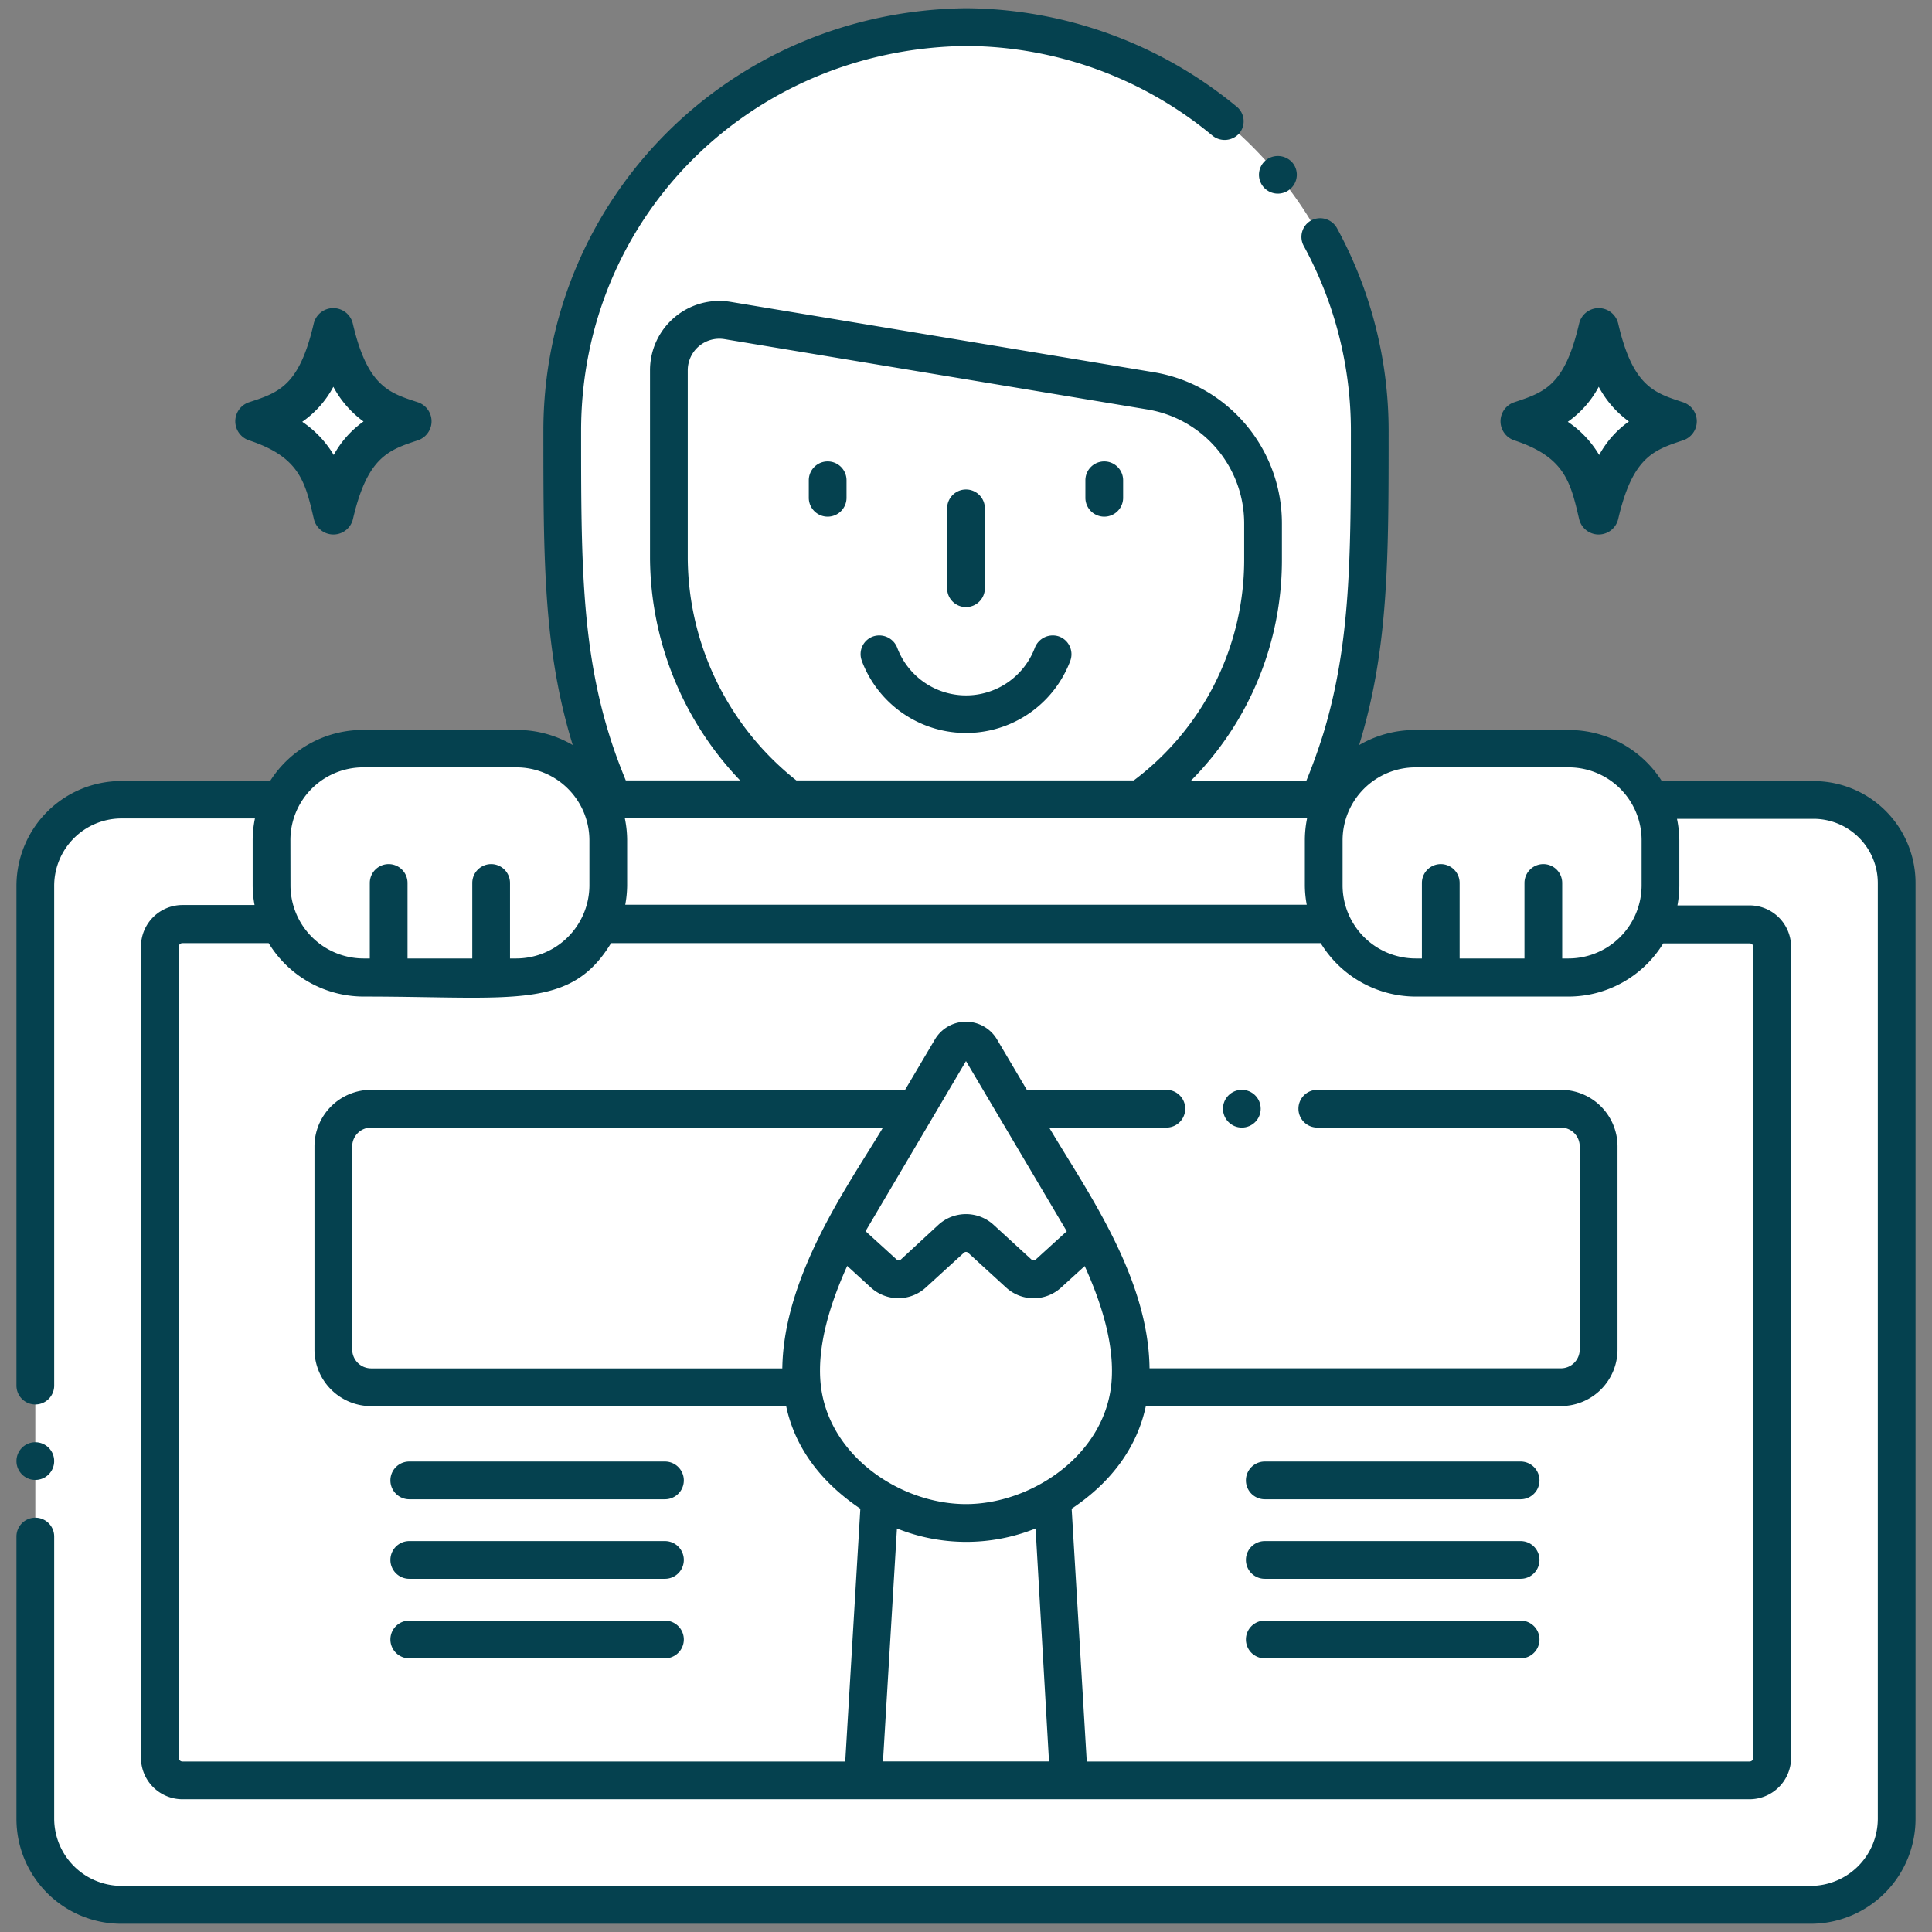
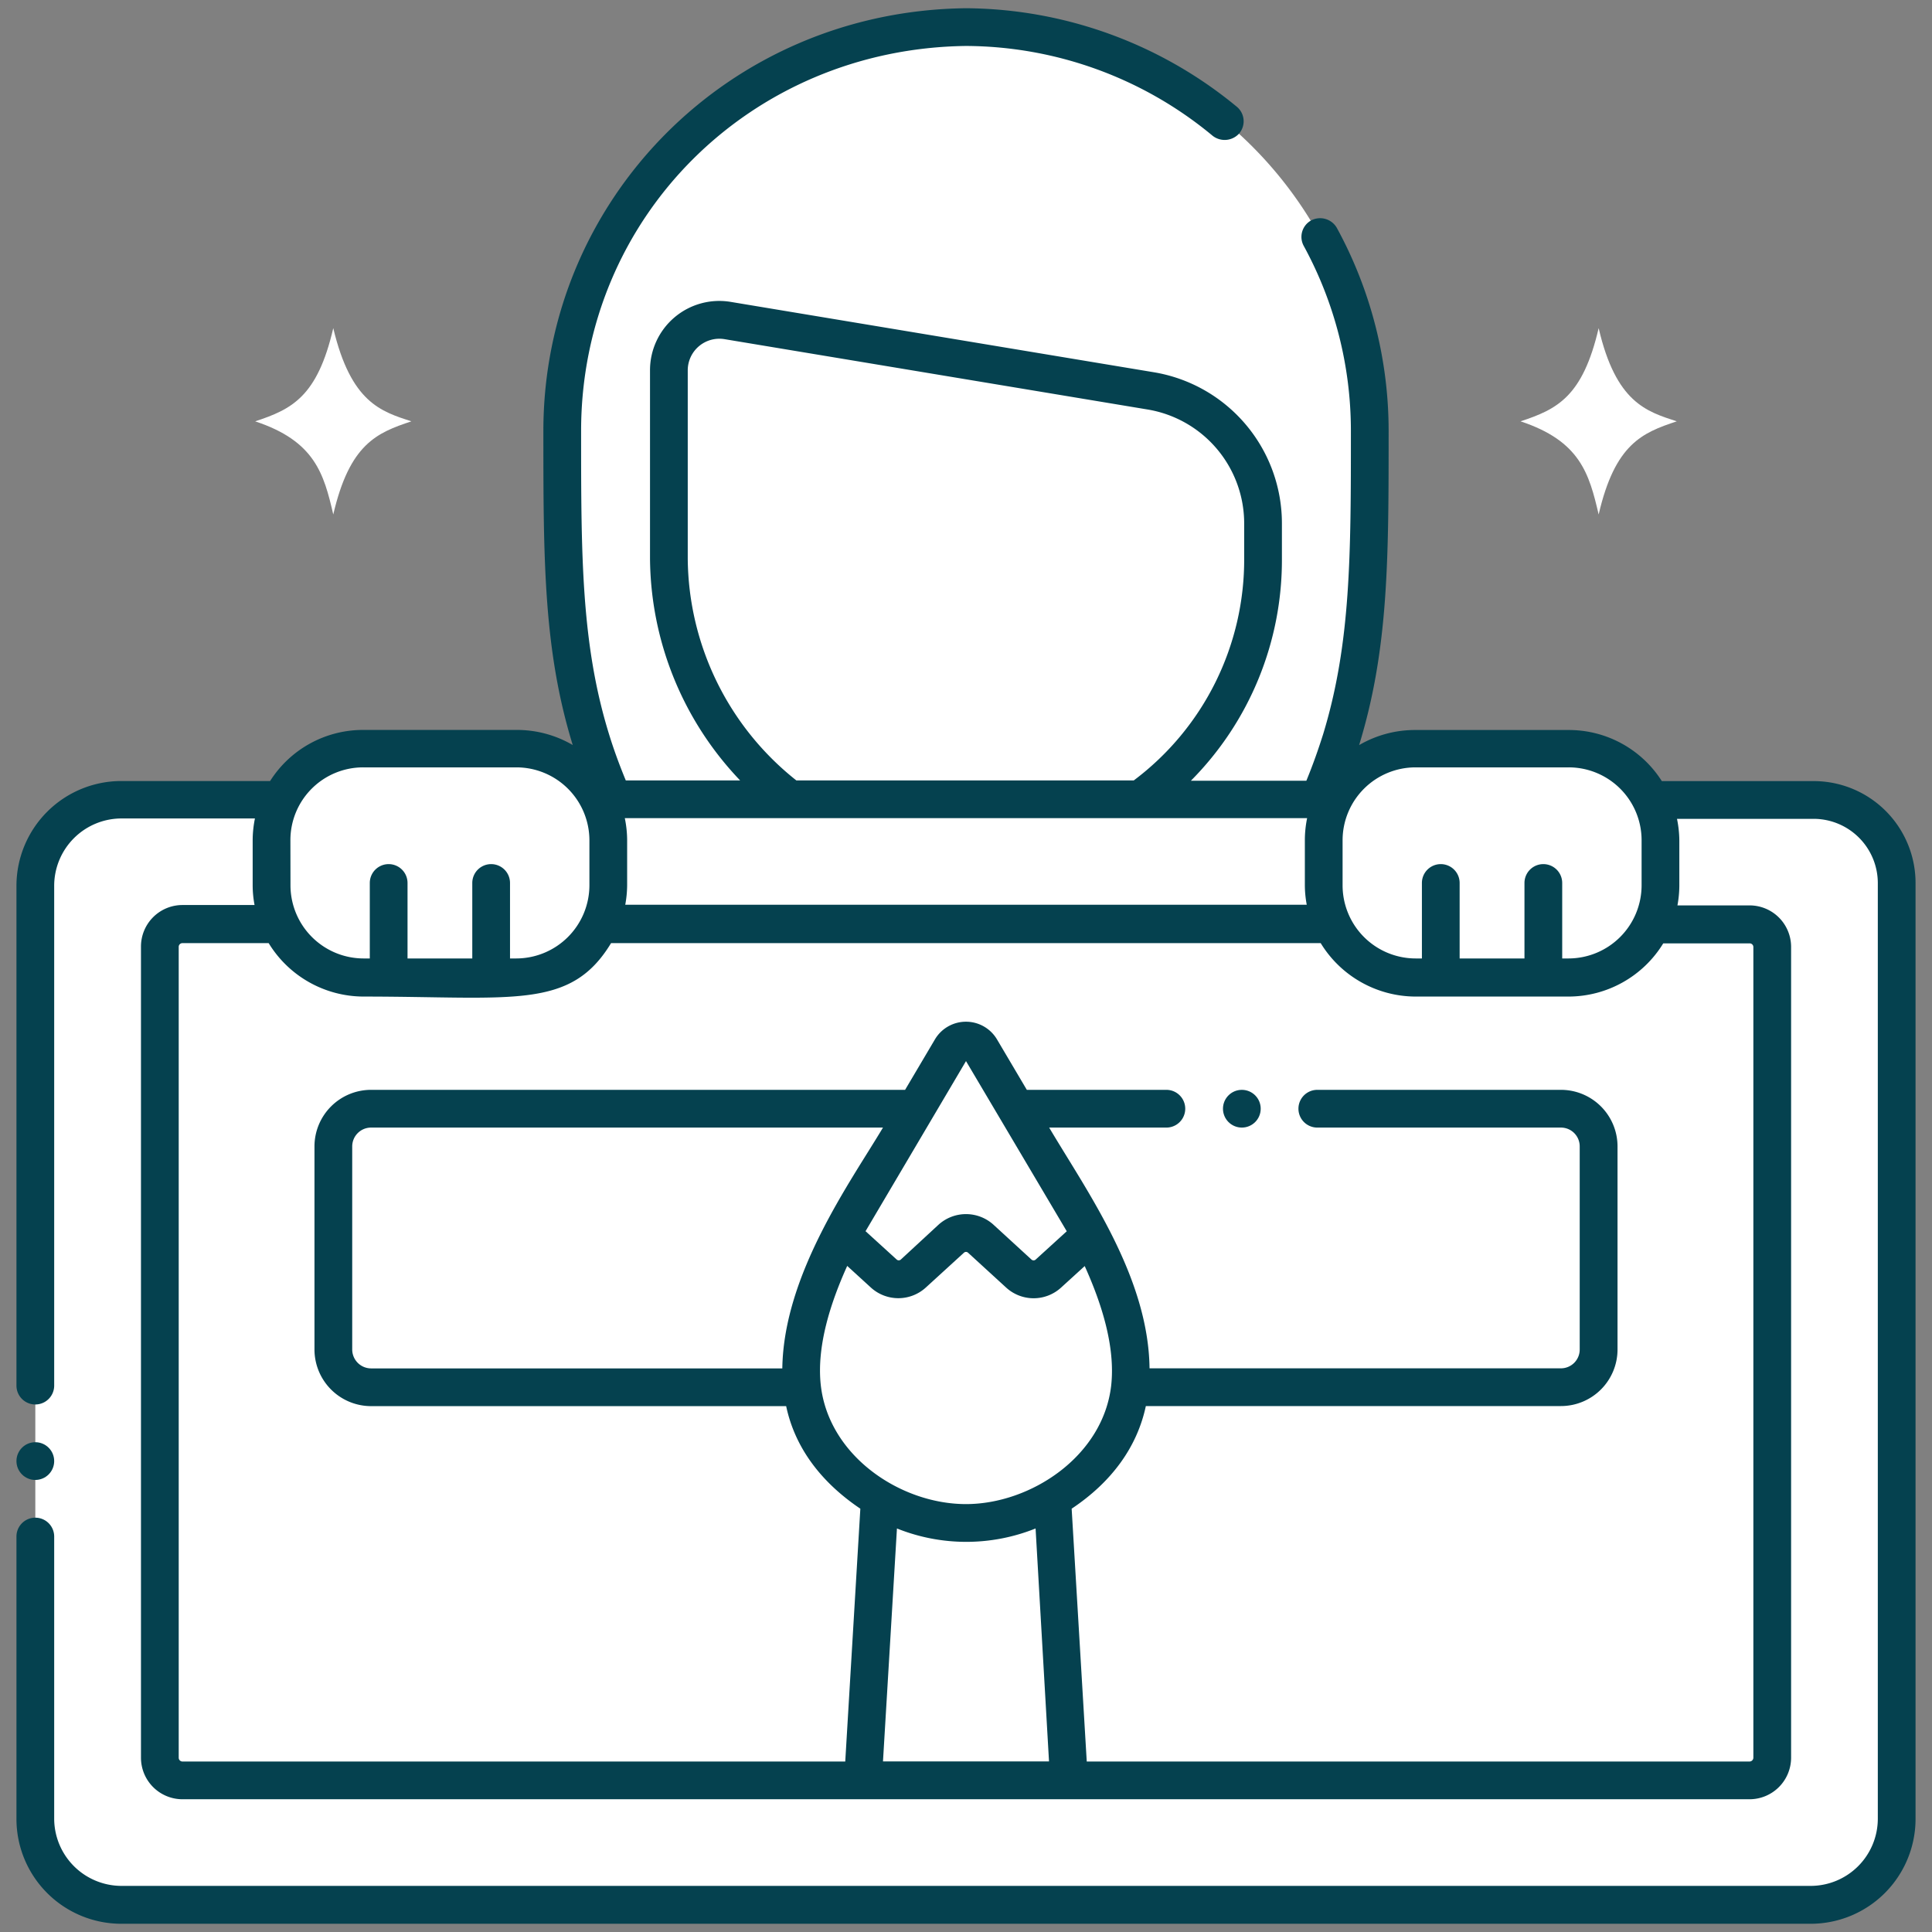
<svg xmlns="http://www.w3.org/2000/svg" version="1.1" width="512" height="512" x="0" y="0" viewBox="0 0 256 256" style="enable-background:new 0 0 512 512" xml:space="preserve" class="">
  <rect x="0" y="0" width="256" height="256" fill="#808080" stroke="none" />
  <g>
    <path fill="#ffffff" d="M251.33 117v124A11.39 11.39 0 0 1 240 252.41H16.06A11.39 11.39 0 0 1 4.68 241V117.35A11.38 11.38 0 0 1 16.06 106h21.18a12 12 0 0 0-1.24 5.35v6a12.18 12.18 0 0 0 12.17 12.16h20.26a12.16 12.16 0 0 0 11-7.08 12 12 0 0 0 1.12-5.08v-6a12 12 0 0 0-1.22-5.35h97.34a12 12 0 0 0-1.27 5.39v6a12.18 12.18 0 0 0 12.17 12.16h20.28A12.18 12.18 0 0 0 220 117.39v-6a12 12 0 0 0-1.26-5.39h21.58a11 11 0 0 1 11.01 11z" opacity="1" data-original="#72c2e9" class="" />
    <path fill="#ffffff" d="M167.36 69.4V74a39.31 39.31 0 0 1-16.28 32h-46.43a37.77 37.77 0 0 1-8-8 40.3 40.3 0 0 1-8.02-24V49a6.68 6.68 0 0 1 7.77-6.6l56 9.31a17.85 17.85 0 0 1 14.96 17.69z" opacity="1" data-original="#ffb69f" class="" />
-     <path fill="#ffffff" d="M54.51 55.83c-4-1.31-8-2.46-10.35-12.35-2.11 9.11-5.5 10.75-10.35 12.35 7.9 2.61 9.1 6.93 10.35 12.34 2.17-9.33 5.75-10.82 10.35-12.34zM222.18 55.83c-4-1.31-8.05-2.46-10.35-12.35-2.12 9.11-5.51 10.75-10.35 12.35 7.9 2.61 9.09 6.93 10.35 12.34 2.17-9.33 5.74-10.82 10.35-12.34z" opacity="1" data-original="#f0c020" class="" />
+     <path fill="#ffffff" d="M54.51 55.83c-4-1.31-8-2.46-10.35-12.35-2.11 9.11-5.5 10.75-10.35 12.35 7.9 2.61 9.1 6.93 10.35 12.34 2.17-9.33 5.75-10.82 10.35-12.34zM222.18 55.83c-4-1.31-8.05-2.46-10.35-12.35-2.12 9.11-5.51 10.75-10.35 12.35 7.9 2.61 9.09 6.93 10.35 12.34 2.17-9.33 5.74-10.82 10.35-12.34" opacity="1" data-original="#f0c020" class="" />
    <path fill="#ffffff" d="M159.27 98a38.88 38.88 0 0 1-8.19 8h-46.43a37.77 37.77 0 0 1-8-8z" opacity="1" data-original="#ea8f7e" class="" />
    <path fill="#ffffff" d="M181.48 57.09c0 16.87 0 28.6-3.78 40.9a70.87 70.87 0 0 1-3 8h-23.62A39.31 39.31 0 0 0 167.36 74v-4.6a17.85 17.85 0 0 0-14.93-17.61l-56-9.31a6.68 6.68 0 0 0-7.77 6.6V74a40.3 40.3 0 0 0 8.04 24 37.77 37.77 0 0 0 8 8H81.26a77.37 77.37 0 0 1-3-8c-3.79-12.28-3.78-24-3.78-40.9C74.51 27.74 98 3.94 128 3.6c30 .34 53.48 24.14 53.48 53.49z" opacity="1" data-original="#7d7b79" class="" />
    <path fill="#ffffff" d="M104.65 106H81.26a77.37 77.37 0 0 1-3-8H96.7a37.77 37.77 0 0 0 7.95 8zM177.7 98a70.87 70.87 0 0 1-3 8h-23.62a38.88 38.88 0 0 0 8.19-8z" opacity="1" data-original="#4c4944" class="" />
    <g fill="#4ba5c8">
      <path d="M36 111.35v6a12.09 12.09 0 0 0 1.12 5.08h-8.45a20 20 0 0 1-.65-5.08v-6a20 20 0 0 1 .74-5.4h8.48a12 12 0 0 0-1.24 5.4zM88.56 111.36v6a20.1 20.1 0 0 1-.64 5.08h-8.44a12 12 0 0 0 1.12-5.08v-6a12 12 0 0 0-1.27-5.36h8.49a19.88 19.88 0 0 1 .74 5.36zM175.4 111.35v6a12.09 12.09 0 0 0 1.12 5.08h-8.43a20 20 0 0 1-.64-5.08v-6a19.77 19.77 0 0 1 .75-5.4h8.47a12 12 0 0 0-1.27 5.4zM228 111.36v6a20.56 20.56 0 0 1-.64 5.08h-8.46a12.12 12.12 0 0 0 1.12-5.08v-6a12 12 0 0 0-1.26-5.39h8.49a19.88 19.88 0 0 1 .75 5.39z" fill="#ffffff" opacity="1" data-original="#4ba5c8" class="" />
    </g>
    <path fill="#ffffff" d="M234.83 125.47v107.44a3 3 0 0 1-3 3H24.18a3 3 0 0 1-3-3V125.47a3 3 0 0 1 3-3H37.1a12.16 12.16 0 0 0 11 7.08h20.33a12.16 12.16 0 0 0 11-7.08h97a12.16 12.16 0 0 0 11 7.08h20.28a12.16 12.16 0 0 0 11.05-7.08h12.93a3 3 0 0 1 3.14 3z" opacity="1" data-original="#efefef" class="" />
    <path fill="#ffffff" d="M149.73 183.82c-.59 5.66-3.63 10.73-10.28 14.77a22 22 0 0 1-22.9 0c-6.65-4-9.69-9.11-10.28-14.77-.66-6.21 1.59-13.11 5.19-20.19l9.9-16.72L126 139a2.28 2.28 0 0 1 3.92 0l4.68 7.9 9.9 16.72c3.64 7.08 5.89 13.99 5.23 20.2z" opacity="1" data-original="#f0c020" class="" />
    <path fill="#ffffff" d="m144.54 163.63-5.63 5.13a2.91 2.91 0 0 1-3.9 0l-5.01-4.63a2.87 2.87 0 0 0-3.9 0l-5.1 4.63a2.91 2.91 0 0 1-3.9 0l-5.63-5.13 9.9-16.72L126 139a2.28 2.28 0 0 1 3.92 0l4.68 7.9z" opacity="1" data-original="#fc5d3d" class="" />
    <path fill="#ffffff" d="M114.84 229.6h-68a2.5 2.5 0 0 1 0-5h68a2.5 2.5 0 0 1 0 5zm-78 0H30a2.5 2.5 0 0 1 0-5h6.87a2.5 2.5 0 0 1 0 5zM226 229.6h-84.84a2.5 2.5 0 0 1 0-5h82.37v-84.06a2.5 2.5 0 0 1 5 0v86.56a2.5 2.5 0 0 1-2.53 2.5z" opacity="1" data-original="#ffffff" class="" />
    <path fill="#ffffff" d="M141.69 235.91h-27.38l1.69-28.62.52-8.7a22 22 0 0 0 22.9 0l.52 8.7z" opacity="1" data-original="#7d7b79" class="" />
    <path fill="#ffffff" d="M140 207.29a30 30 0 0 1-23.94 0l.52-8.7a22 22 0 0 0 22.9 0z" opacity="1" data-original="#4c4944" class="" />
    <path fill="#ffffff" d="M111.46 163.63c-3.6 7.08-5.85 14-5.19 20.19h-57.1a5 5 0 0 1-5-5v-26.91a5 5 0 0 1 5-5h72.19zM211.83 151.91v26.91a5 5 0 0 1-5 5h-57.1c.66-6.21-1.59-13.12-5.19-20.19l-9.9-16.72h72.19a5 5 0 0 1 5 5z" opacity="1" data-original="#13bf6d" class="" />
    <path fill="#ffffff" d="M114.39 146.91h7l-9.9 16.72c-3.6 7.08-5.85 14-5.19 20.19h-6c-1.2-13.93 8.46-27.41 14.09-36.91zM155.75 183.82h-6c.66-6.21-1.59-13.12-5.19-20.19l-9.9-16.72h7c5.58 9.51 15.25 22.97 14.09 36.91z" opacity="1" data-original="#139c6e" class="" />
    <path fill="#ffffff" d="M93.75 176.32h-26a2.5 2.5 0 0 1 0-5h26a2.5 2.5 0 0 1 0 5zm-36 0h-3.58a2.5 2.5 0 0 1 0-5h3.58a2.5 2.5 0 0 1 0 5zM201.83 176.32h-40a2.5 2.5 0 0 1 0-5h37.46v-14.41a2.5 2.5 0 0 1 5 0v16.91a2.5 2.5 0 0 1-2.46 2.5z" opacity="1" data-original="#76ffbb" class="" />
    <path fill="#ffffff" d="M87.92 122.47a20.17 20.17 0 0 1-19.49 15.06H48.16a20.17 20.17 0 0 1-19.49-15.06h8.43a12.16 12.16 0 0 0 11 7.08h20.33a12.16 12.16 0 0 0 11-7.08zM227.35 122.47a20.18 20.18 0 0 1-19.5 15.06h-20.28a20.19 20.19 0 0 1-19.48-15.06h8.43a12.16 12.16 0 0 0 11 7.08h20.28a12.16 12.16 0 0 0 11.05-7.08z" opacity="1" data-original="#afafaf" class="" />
    <path fill="#ffffff" d="M80.6 111.35v6a12 12 0 0 1-1.12 5.08 12.16 12.16 0 0 1-11 7.08H48.15A12.18 12.18 0 0 1 36 117.39v-6a12 12 0 0 1 1.24-5.39 12.16 12.16 0 0 1 10.91-6.78h20.28a12.17 12.17 0 0 1 10.9 6.78 12 12 0 0 1 1.27 5.35zM220 111.35v6a12.18 12.18 0 0 1-12.17 12.16h-20.26a12.18 12.18 0 0 1-12.17-12.16v-6a12 12 0 0 1 1.27-5.39 12.17 12.17 0 0 1 10.9-6.78h20.28a12.19 12.19 0 0 1 10.91 6.82 12 12 0 0 1 1.24 5.35z" opacity="1" data-original="#ffb69f" class="" />
-     <path d="M46.75 42.88a2.66 2.66 0 0 0-5.18 0C39.66 51.09 37 52 33 53.3a2.66 2.66 0 0 0 0 5.05c6.69 2.21 7.44 5.48 8.59 10.42a2.66 2.66 0 0 0 5.18 0c1.91-8.21 4.71-9.14 8.59-10.42a2.66 2.66 0 0 0 0-5.05c-3.74-1.23-6.66-2.02-8.61-10.42zm-2.53 17.41a13.9 13.9 0 0 0-4.17-4.4 13.22 13.22 0 0 0 4.12-4.64 13.6 13.6 0 0 0 4 4.6 13.18 13.18 0 0 0-3.95 4.44zM200.65 58.35c6.68 2.21 7.44 5.48 8.59 10.42a2.66 2.66 0 0 0 5.18 0c1.9-8.21 4.71-9.14 8.59-10.42a2.66 2.66 0 0 0 0-5.05c-3.73-1.23-6.64-2-8.59-10.42a2.66 2.66 0 0 0-5.18 0c-1.91 8.21-4.57 9.09-8.59 10.42a2.66 2.66 0 0 0 0 5.05zm11.19-7.1a13.49 13.49 0 0 0 4 4.6 13.1 13.1 0 0 0-3.94 4.44 13.75 13.75 0 0 0-4.16-4.4 13.32 13.32 0 0 0 4.1-4.64zM114.19 87.56a14.76 14.76 0 0 0 27.63 0 2.51 2.51 0 0 0-1.48-3.22 2.55 2.55 0 0 0-3.21 1.47 9.74 9.74 0 0 1-18.25 0 2.55 2.55 0 0 0-3.21-1.47 2.48 2.48 0 0 0-1.48 3.2zM109.67 68.46a2.5 2.5 0 0 0 2.5-2.5v-2.32a2.5 2.5 0 0 0-5 0V66a2.5 2.5 0 0 0 2.5 2.46zM146.32 68.46a2.5 2.5 0 0 0 2.5-2.5v-2.32a2.5 2.5 0 1 0-5 0V66a2.5 2.5 0 0 0 2.5 2.46zM128 80.44a2.5 2.5 0 0 0 2.5-2.5V67.36a2.5 2.5 0 0 0-5 0v10.58a2.49 2.49 0 0 0 2.5 2.5zM170.93 25.07a2.49 2.49 0 0 0 .33-3.51 2.56 2.56 0 0 0-3.52-.34 2.5 2.5 0 1 0 3.19 3.85zM54.23 198.66h33.88a2.5 2.5 0 0 0 0-5H54.23a2.5 2.5 0 1 0 0 5zM54.23 209.2h33.88a2.5 2.5 0 1 0 0-5H54.23a2.5 2.5 0 0 0 0 5zM54.23 219.74h33.88a2.5 2.5 0 1 0 0-5H54.23a2.5 2.5 0 0 0 0 5zM201.49 193.66h-33.9a2.5 2.5 0 0 0 0 5h33.9a2.5 2.5 0 0 0 0-5zM201.49 204.2h-33.9a2.5 2.5 0 1 0 0 5h33.9a2.5 2.5 0 0 0 0-5zM201.49 214.74h-33.9a2.5 2.5 0 0 0 0 5h33.9a2.5 2.5 0 0 0 0-5z" fill="#05414f" opacity="1" data-original="#000000" class="" />
    <circle cx="4.68" cy="193.6" r="2.5" fill="#05414f" opacity="1" data-original="#000000" class="" />
    <path d="M16.06 254.91H240A13.9 13.9 0 0 0 253.82 241V117a13.5 13.5 0 0 0-13.48-13.5H220.2a14.59 14.59 0 0 0-12.35-6.77h-20.28a14.68 14.68 0 0 0-7.48 2C184 86 184 74.05 184 57.09a56.11 56.11 0 0 0-6.86-26.89 2.55 2.55 0 0 0-3.39-1 2.49 2.49 0 0 0-1 3.38A51.11 51.11 0 0 1 179 57.09c0 16.39 0 28.13-3.67 40.17-.63 2-1.36 4.08-2.23 6.19h-15.3A41.48 41.48 0 0 0 169.86 74v-4.6a20.3 20.3 0 0 0-17-20.08L96.81 40a9.18 9.18 0 0 0-10.68 9.07V74a43 43 0 0 0 11.94 29.41H82.92c-.86-2.09-1.61-4.13-2.24-6.19C77 85.28 77 73.48 77 57.09c0-28.25 22.41-50.64 51-51A51.44 51.44 0 0 1 160.69 18a2.58 2.58 0 0 0 3.52-.33 2.5 2.5 0 0 0-.32-3.52A56.92 56.92 0 0 0 128 1.09c-31.57.36-56 25.49-56 56 0 17 0 29 3.89 41.63a14.66 14.66 0 0 0-7.47-2H48.15a14.57 14.57 0 0 0-12.36 6.77H16.06a13.9 13.9 0 0 0-13.88 13.85v66.26a2.5 2.5 0 0 0 5 0v-66.26a8.93 8.93 0 0 1 8.88-8.89h17.72a14.69 14.69 0 0 0-.3 2.89v6a14.09 14.09 0 0 0 .25 2.58h-9.55a5.5 5.5 0 0 0-5.5 5.5v107.49a5.5 5.5 0 0 0 5.5 5.5h207.65a5.51 5.51 0 0 0 5.5-5.5V125.47a5.5 5.5 0 0 0-5.5-5.5h-9.56a14.84 14.84 0 0 0 .25-2.58v-6a14.69 14.69 0 0 0-.31-2.89h18.13a8.52 8.52 0 0 1 8.48 8.5v124a8.91 8.91 0 0 1-8.87 8.89H16.06A8.93 8.93 0 0 1 7.18 241v-37.4a2.5 2.5 0 0 0-5 0V241a13.9 13.9 0 0 0 13.88 13.91zM177.9 111.34a9.67 9.67 0 0 1 9.67-9.66h20.28a9.66 9.66 0 0 1 9.67 9.66v6a9.7 9.7 0 0 1-9.67 9.66H207v-10a2.5 2.5 0 1 0-5 0v10h-8.59v-10a2.5 2.5 0 0 0-5 0v10h-.84a9.69 9.69 0 0 1-9.67-9.66zM91.13 74V49A4.19 4.19 0 0 1 96 44.94l56 9.31a15.31 15.31 0 0 1 12.86 15.15V74a36.56 36.56 0 0 1-14.63 29.41h-44.71A37.87 37.87 0 0 1 91.13 74zm82.07 34.41a14.69 14.69 0 0 0-.3 2.89v6a14.09 14.09 0 0 0 .25 2.58h-90.3a14.84 14.84 0 0 0 .25-2.58v-6a14.69 14.69 0 0 0-.31-2.89zm-134.72 2.93a9.64 9.64 0 0 1 9.67-9.66h20.28a9.68 9.68 0 0 1 9.67 9.66v6a9.71 9.71 0 0 1-9.67 9.66h-.85v-10a2.5 2.5 0 0 0-5 0v10H54v-10a2.5 2.5 0 0 0-5 0v10h-.84a9.7 9.7 0 0 1-9.67-9.66zM117 233.4l1.85-30.87a24.67 24.67 0 0 0 18.37 0L139 233.4zm-13.3-52.08H49.17a2.51 2.51 0 0 1-2.5-2.5v-26.91a2.5 2.5 0 0 1 2.5-2.5H117c-4.32 7.24-13.16 19.44-13.34 31.91zM128 140.6l13.35 22.55-4.13 3.76a.41.41 0 0 1-.53 0l-5.05-4.63a5.42 5.42 0 0 0-7.28 0l-5 4.62a.41.41 0 0 1-.54 0l-4.13-3.76zm-15.74 27.14 3.14 2.87a5.4 5.4 0 0 0 7.27 0l5.07-4.63a.4.4 0 0 1 .52 0l5.07 4.64a5.39 5.39 0 0 0 7.26 0l3.14-2.86c2.17 4.8 4.08 10.58 3.51 15.81-1.07 9.43-10.71 15.73-19.24 15.73-8.69 0-18.19-6.38-19.24-15.75-.58-5.21 1.33-11.01 3.5-15.81zM231.83 125a.49.49 0 0 1 .5.5v107.41a.51.51 0 0 1-.5.5H144l-2-33.5c5.33-3.55 8.68-8.2 9.83-13.6h55a7.5 7.5 0 0 0 7.5-7.5v-26.9a7.5 7.5 0 0 0-7.5-7.5h-32.28a2.5 2.5 0 0 0 0 5h32.27a2.49 2.49 0 0 1 2.5 2.5v26.9a2.49 2.49 0 0 1-2.5 2.5h-54.5c-.15-12.14-8.3-23.45-13.3-31.9h15.53a2.5 2.5 0 0 0 0-5h-18.49l-3.95-6.68a4.78 4.78 0 0 0-8.23 0l-3.95 6.68H49.17a7.5 7.5 0 0 0-7.5 7.5v26.91a7.51 7.51 0 0 0 7.5 7.5h55c1.14 5.39 4.5 10 9.83 13.59l-2 33.5H24.18a.5.5 0 0 1-.5-.5V125.47a.49.49 0 0 1 .5-.5H35.6a14.77 14.77 0 0 0 12.55 7.08c19.87 0 27.43 1.8 32.82-7.08H175a14.78 14.78 0 0 0 12.55 7.08h20.28a14.75 14.75 0 0 0 12.56-7.05z" fill="#05414f" opacity="1" data-original="#000000" class="" />
    <circle cx="164.55" cy="146.91" r="2.5" fill="#05414f" opacity="1" data-original="#000000" class="" />
  </g>
</svg>